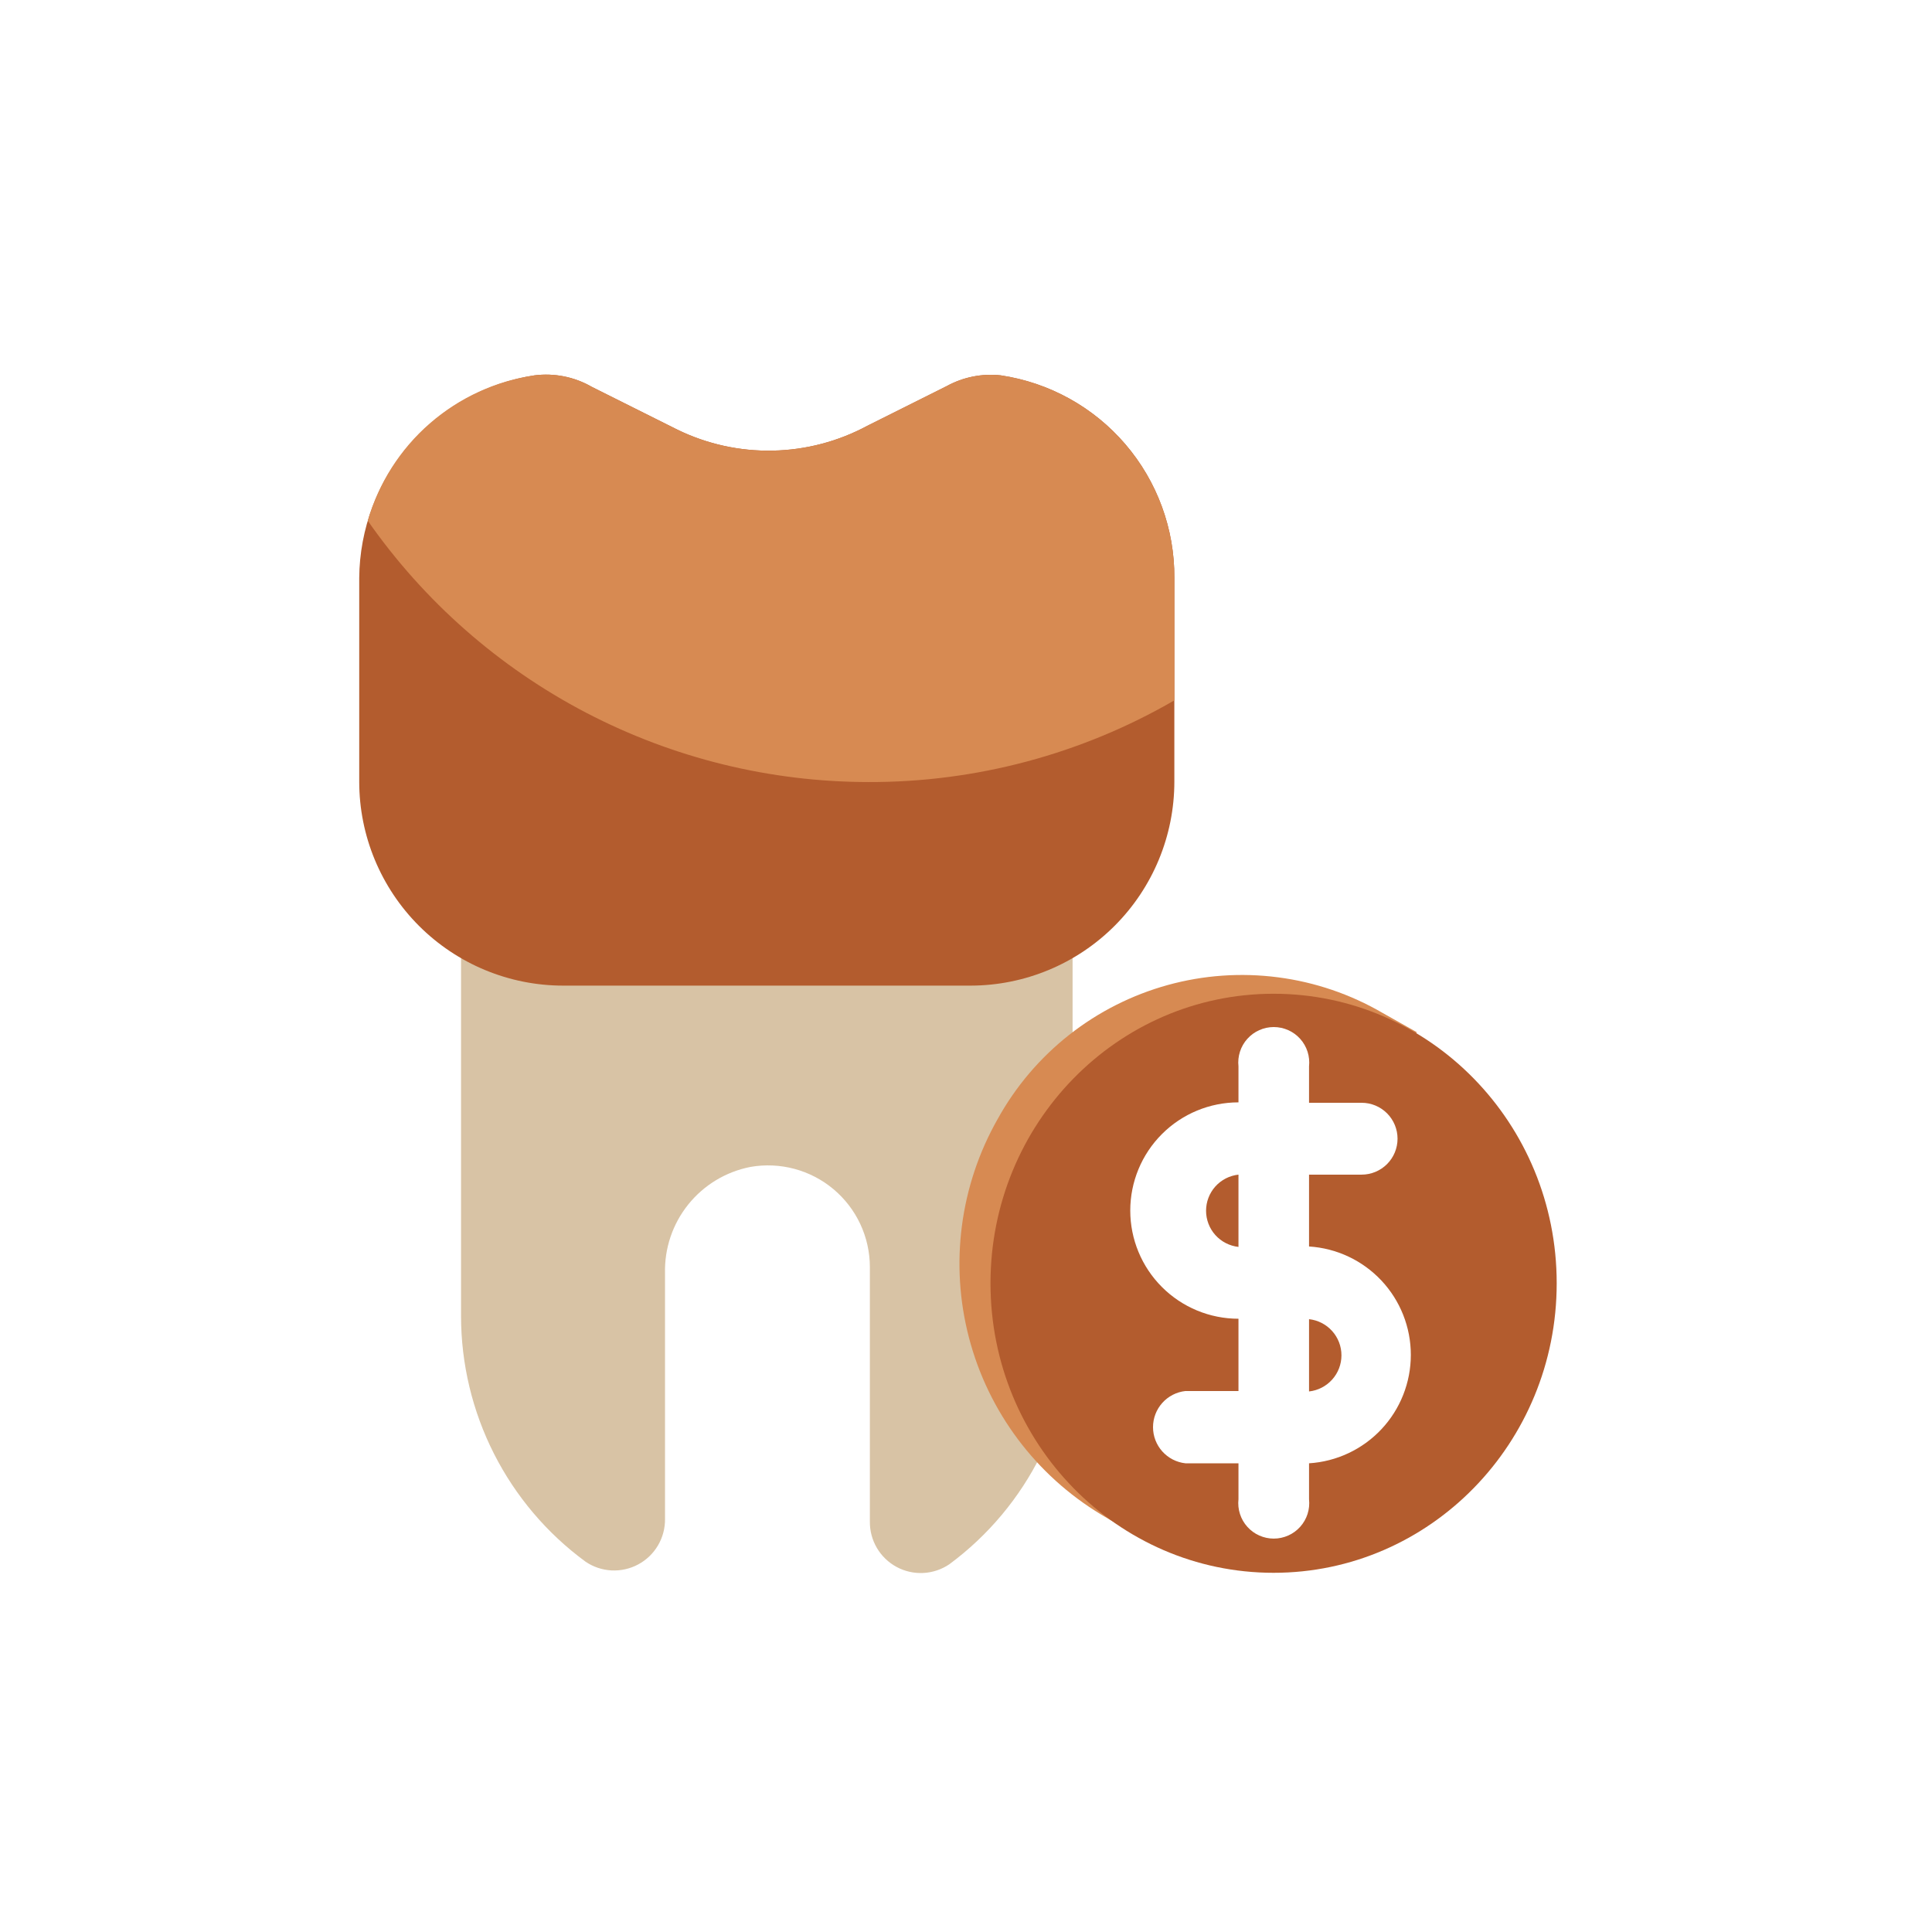
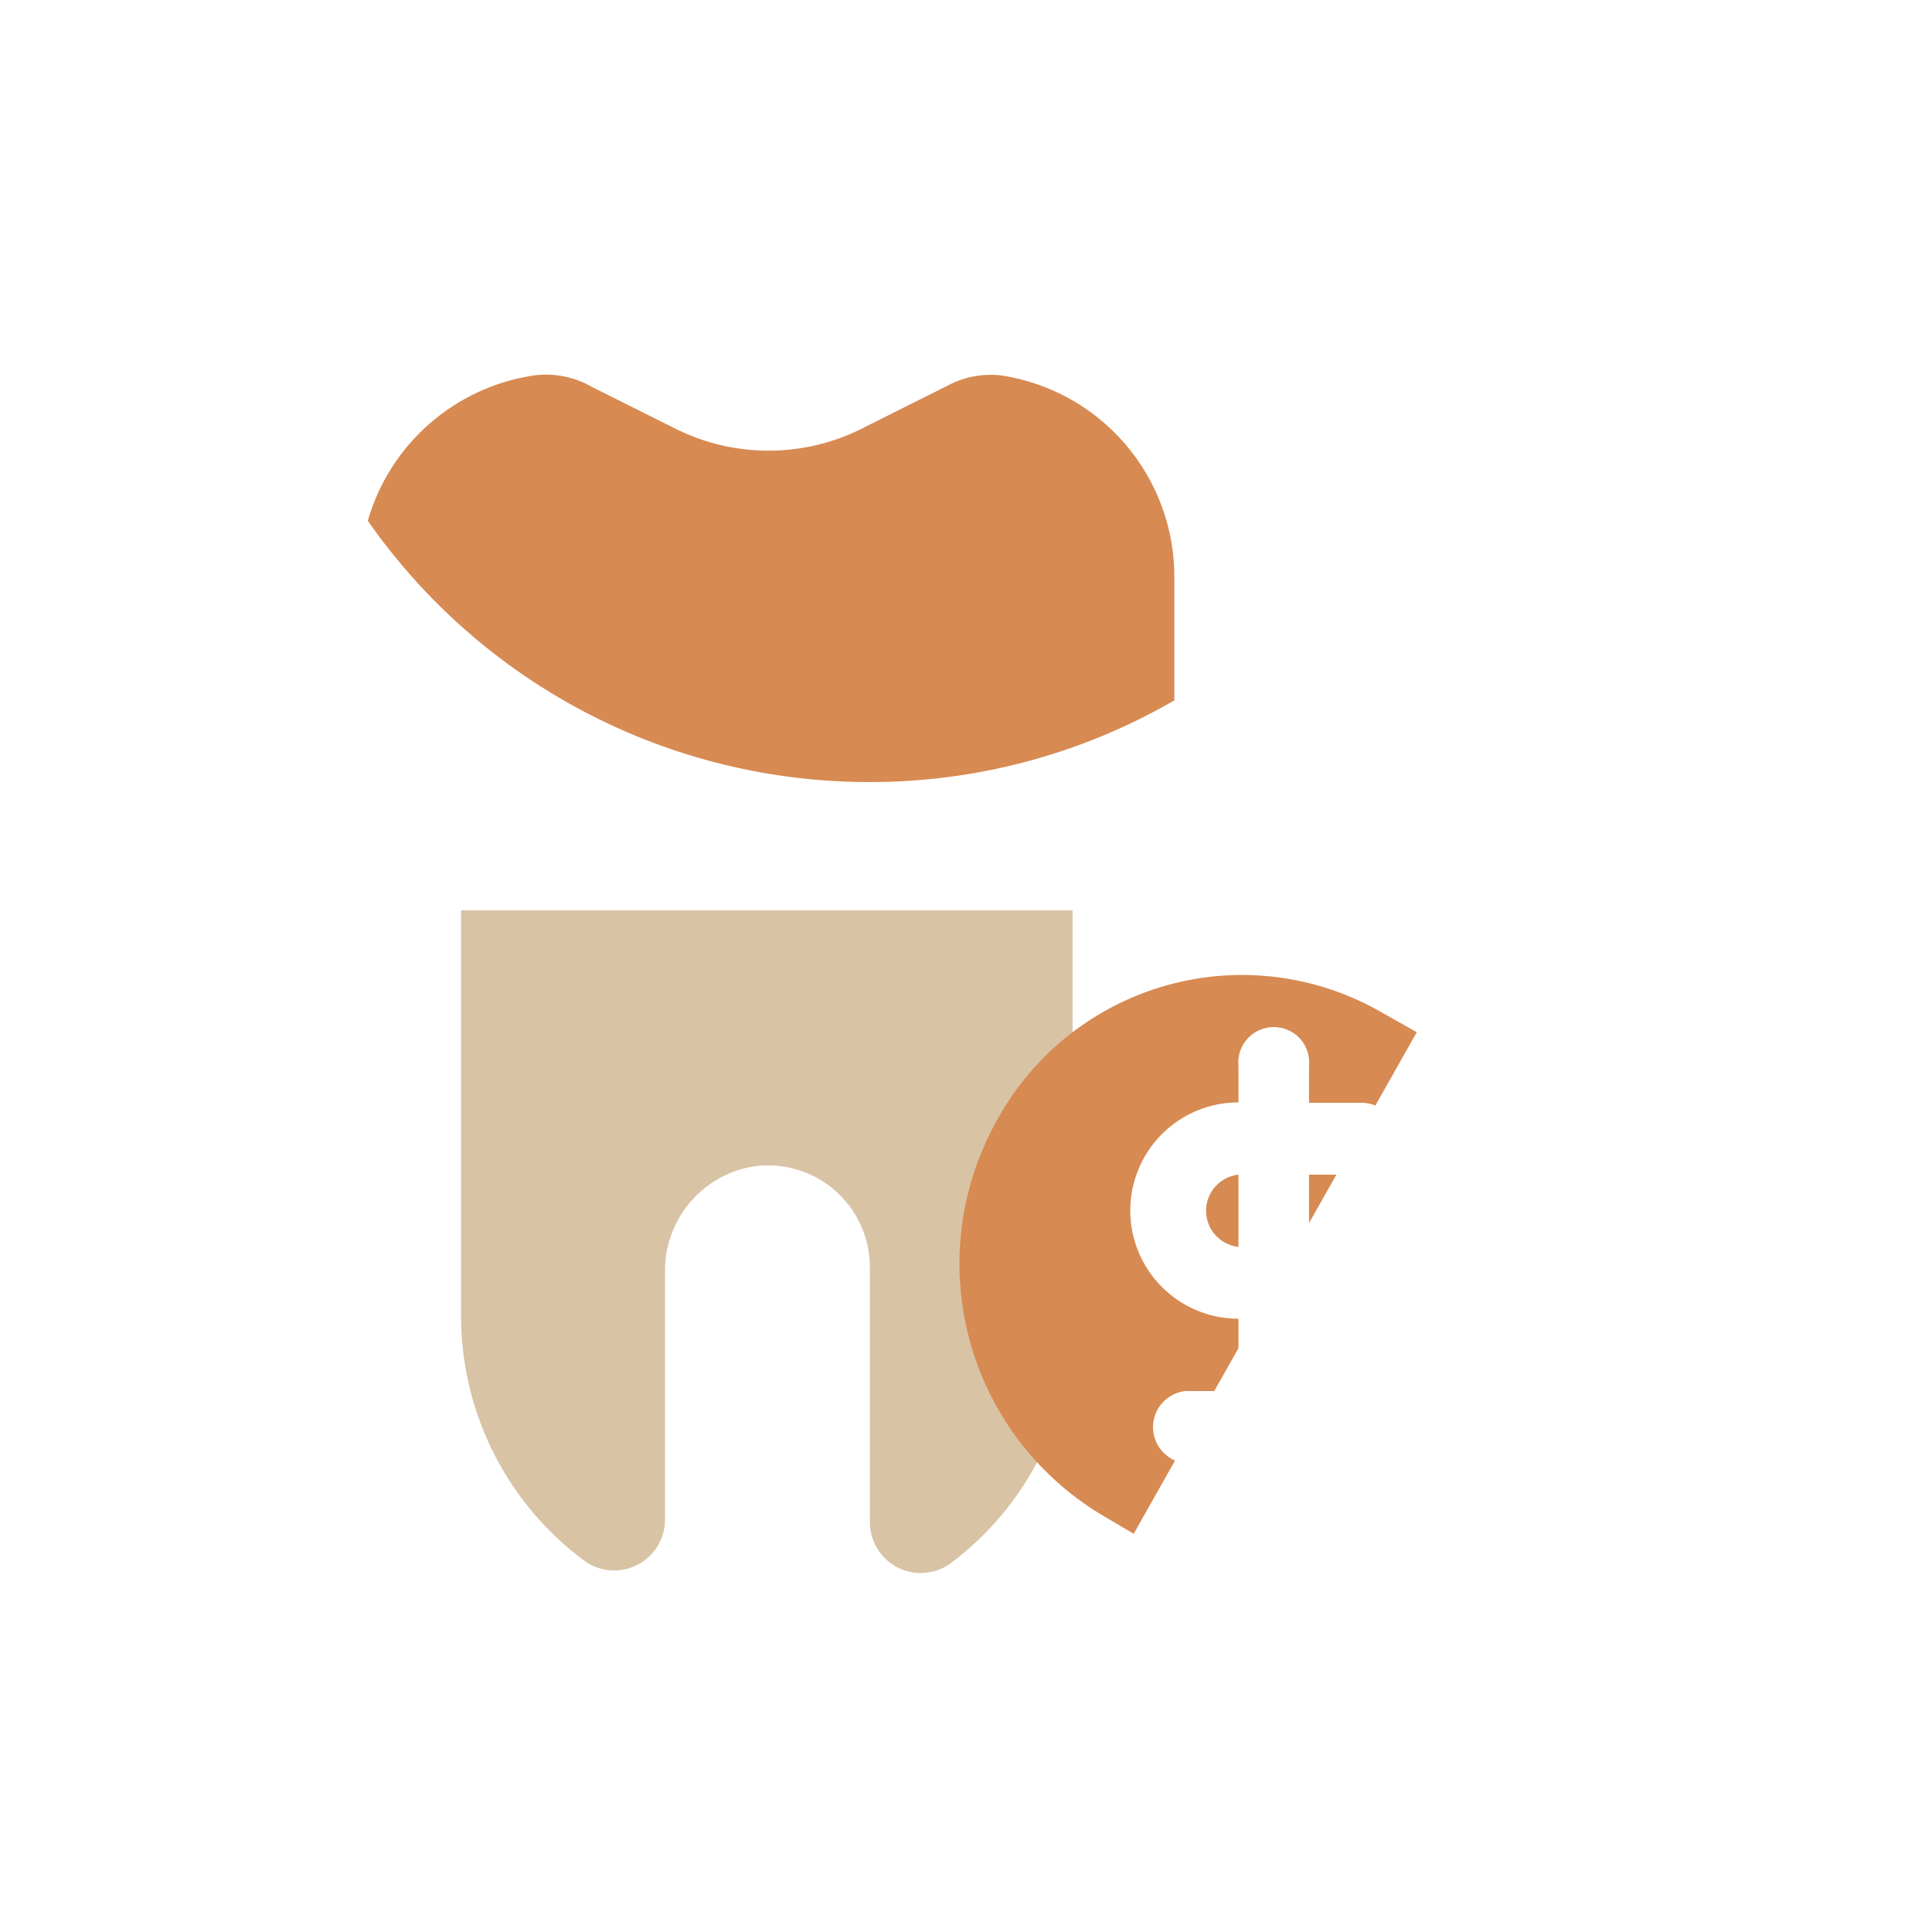
<svg xmlns="http://www.w3.org/2000/svg" width="90" height="90" viewBox="0 0 90 90" fill="none">
  <rect width="90" height="90" fill="white" />
  <path d="M21.477 42.406V61.312C21.479 63.539 22.005 65.735 23.012 67.721C24.019 69.707 25.479 71.429 27.274 72.747C27.632 72.992 28.051 73.133 28.485 73.156C28.918 73.178 29.349 73.082 29.731 72.876C30.114 72.671 30.432 72.364 30.652 71.99C30.872 71.616 30.985 71.189 30.979 70.755V59.32C30.949 58.155 31.332 57.017 32.062 56.109C32.791 55.201 33.82 54.581 34.964 54.359C35.644 54.24 36.343 54.272 37.01 54.451C37.678 54.63 38.298 54.953 38.827 55.397C39.357 55.841 39.783 56.396 40.076 57.022C40.368 57.648 40.521 58.33 40.522 59.021V70.875C40.516 71.308 40.629 71.736 40.849 72.11C41.069 72.484 41.388 72.79 41.77 72.996C42.152 73.201 42.583 73.298 43.017 73.275C43.45 73.252 43.869 73.111 44.227 72.867C46.03 71.533 47.49 69.789 48.488 67.781C49.485 65.772 49.992 63.555 49.965 61.312V42.406H21.477Z" fill="#D8C3A5" />
-   <path d="M46.617 17.485C45.749 17.39 44.873 17.564 44.107 17.983L40.402 19.836C39.047 20.565 37.538 20.961 36.001 20.992C34.463 21.024 32.939 20.689 31.556 20.015L27.572 18.023C26.765 17.557 25.827 17.368 24.902 17.485C22.64 17.831 20.576 18.971 19.079 20.702C17.582 22.433 16.751 24.64 16.734 26.928V36.411C16.734 38.931 17.736 41.348 19.518 43.13C21.3 44.912 23.717 45.914 26.237 45.914H45.223C47.739 45.908 50.151 44.905 51.929 43.123C53.707 41.342 54.706 38.928 54.706 36.411V26.928C54.721 24.644 53.911 22.431 52.425 20.696C50.939 18.961 48.877 17.821 46.617 17.485Z" fill="#B35C2E" />
  <path d="M46.617 17.485C45.749 17.39 44.873 17.564 44.107 17.983L40.402 19.836C39.047 20.565 37.538 20.961 36.001 20.992C34.463 21.024 32.939 20.689 31.556 20.015L27.572 18.023C26.765 17.557 25.827 17.368 24.902 17.485C23.093 17.747 21.398 18.526 20.019 19.727C18.641 20.928 17.639 22.502 17.133 24.259C19.755 28.015 23.245 31.083 27.306 33.202C31.368 35.321 35.88 36.428 40.461 36.431C45.462 36.445 50.378 35.132 54.706 32.626V26.928C54.721 24.644 53.911 22.431 52.425 20.696C50.939 18.961 48.877 17.821 46.617 17.485Z" fill="#D78A52" />
  <path d="M64.406 47.186C62.909 46.314 61.253 45.75 59.535 45.527C57.817 45.303 56.072 45.425 54.402 45.885C52.732 46.346 51.17 47.135 49.809 48.206C48.448 49.278 47.315 50.611 46.476 52.127C44.719 55.221 44.239 58.879 45.14 62.321C46.04 65.763 48.25 68.718 51.297 70.555L52.811 71.451L65.999 48.083L64.406 47.186Z" fill="#D78A52" />
-   <path d="M59.329 73.267C66.613 73.267 72.517 67.229 72.517 59.78C72.517 52.331 66.613 46.293 59.329 46.293C52.045 46.293 46.141 52.331 46.141 59.78C46.141 67.229 52.045 73.267 59.329 73.267Z" fill="#B35C2E" />
  <path d="M60.98 58.086V54.719H63.43C63.874 54.719 64.299 54.542 64.613 54.229C64.927 53.915 65.103 53.489 65.103 53.045C65.103 52.602 64.927 52.176 64.613 51.862C64.299 51.548 63.874 51.372 63.43 51.372H60.98V49.678C61.005 49.447 60.982 49.214 60.911 48.992C60.84 48.771 60.723 48.567 60.568 48.394C60.413 48.221 60.223 48.082 60.011 47.988C59.798 47.893 59.569 47.844 59.336 47.844C59.104 47.844 58.874 47.893 58.662 47.988C58.449 48.082 58.26 48.221 58.105 48.394C57.949 48.567 57.833 48.771 57.762 48.992C57.691 49.214 57.667 49.447 57.693 49.678V51.352C56.356 51.352 55.074 51.883 54.129 52.828C53.183 53.773 52.652 55.055 52.652 56.392C52.652 57.729 53.183 59.011 54.129 59.956C55.074 60.901 56.356 61.432 57.693 61.432V64.799H55.222C54.807 64.844 54.424 65.041 54.145 65.352C53.866 65.663 53.712 66.065 53.712 66.483C53.712 66.9 53.866 67.303 54.145 67.613C54.424 67.924 54.807 68.121 55.222 68.166H57.693V69.839C57.667 70.07 57.691 70.304 57.762 70.526C57.833 70.747 57.949 70.951 58.105 71.124C58.26 71.297 58.449 71.436 58.662 71.53C58.874 71.625 59.104 71.674 59.336 71.674C59.569 71.674 59.798 71.625 60.011 71.53C60.223 71.436 60.413 71.297 60.568 71.124C60.723 70.951 60.84 70.747 60.911 70.526C60.982 70.304 61.005 70.07 60.98 69.839V68.166C62.264 68.085 63.47 67.518 64.351 66.58C65.232 65.642 65.722 64.403 65.722 63.116C65.722 61.829 65.232 60.59 64.351 59.652C63.47 58.714 62.264 58.146 60.98 58.066V58.086ZM57.693 58.086C57.278 58.04 56.894 57.843 56.615 57.533C56.337 57.222 56.183 56.819 56.183 56.402C56.183 55.985 56.337 55.582 56.615 55.271C56.894 54.961 57.278 54.764 57.693 54.719V58.086ZM60.98 64.819V61.452C61.395 61.498 61.778 61.694 62.057 62.005C62.336 62.316 62.49 62.718 62.49 63.136C62.49 63.553 62.336 63.956 62.057 64.266C61.778 64.577 61.395 64.774 60.98 64.819Z" fill="white" />
</svg>